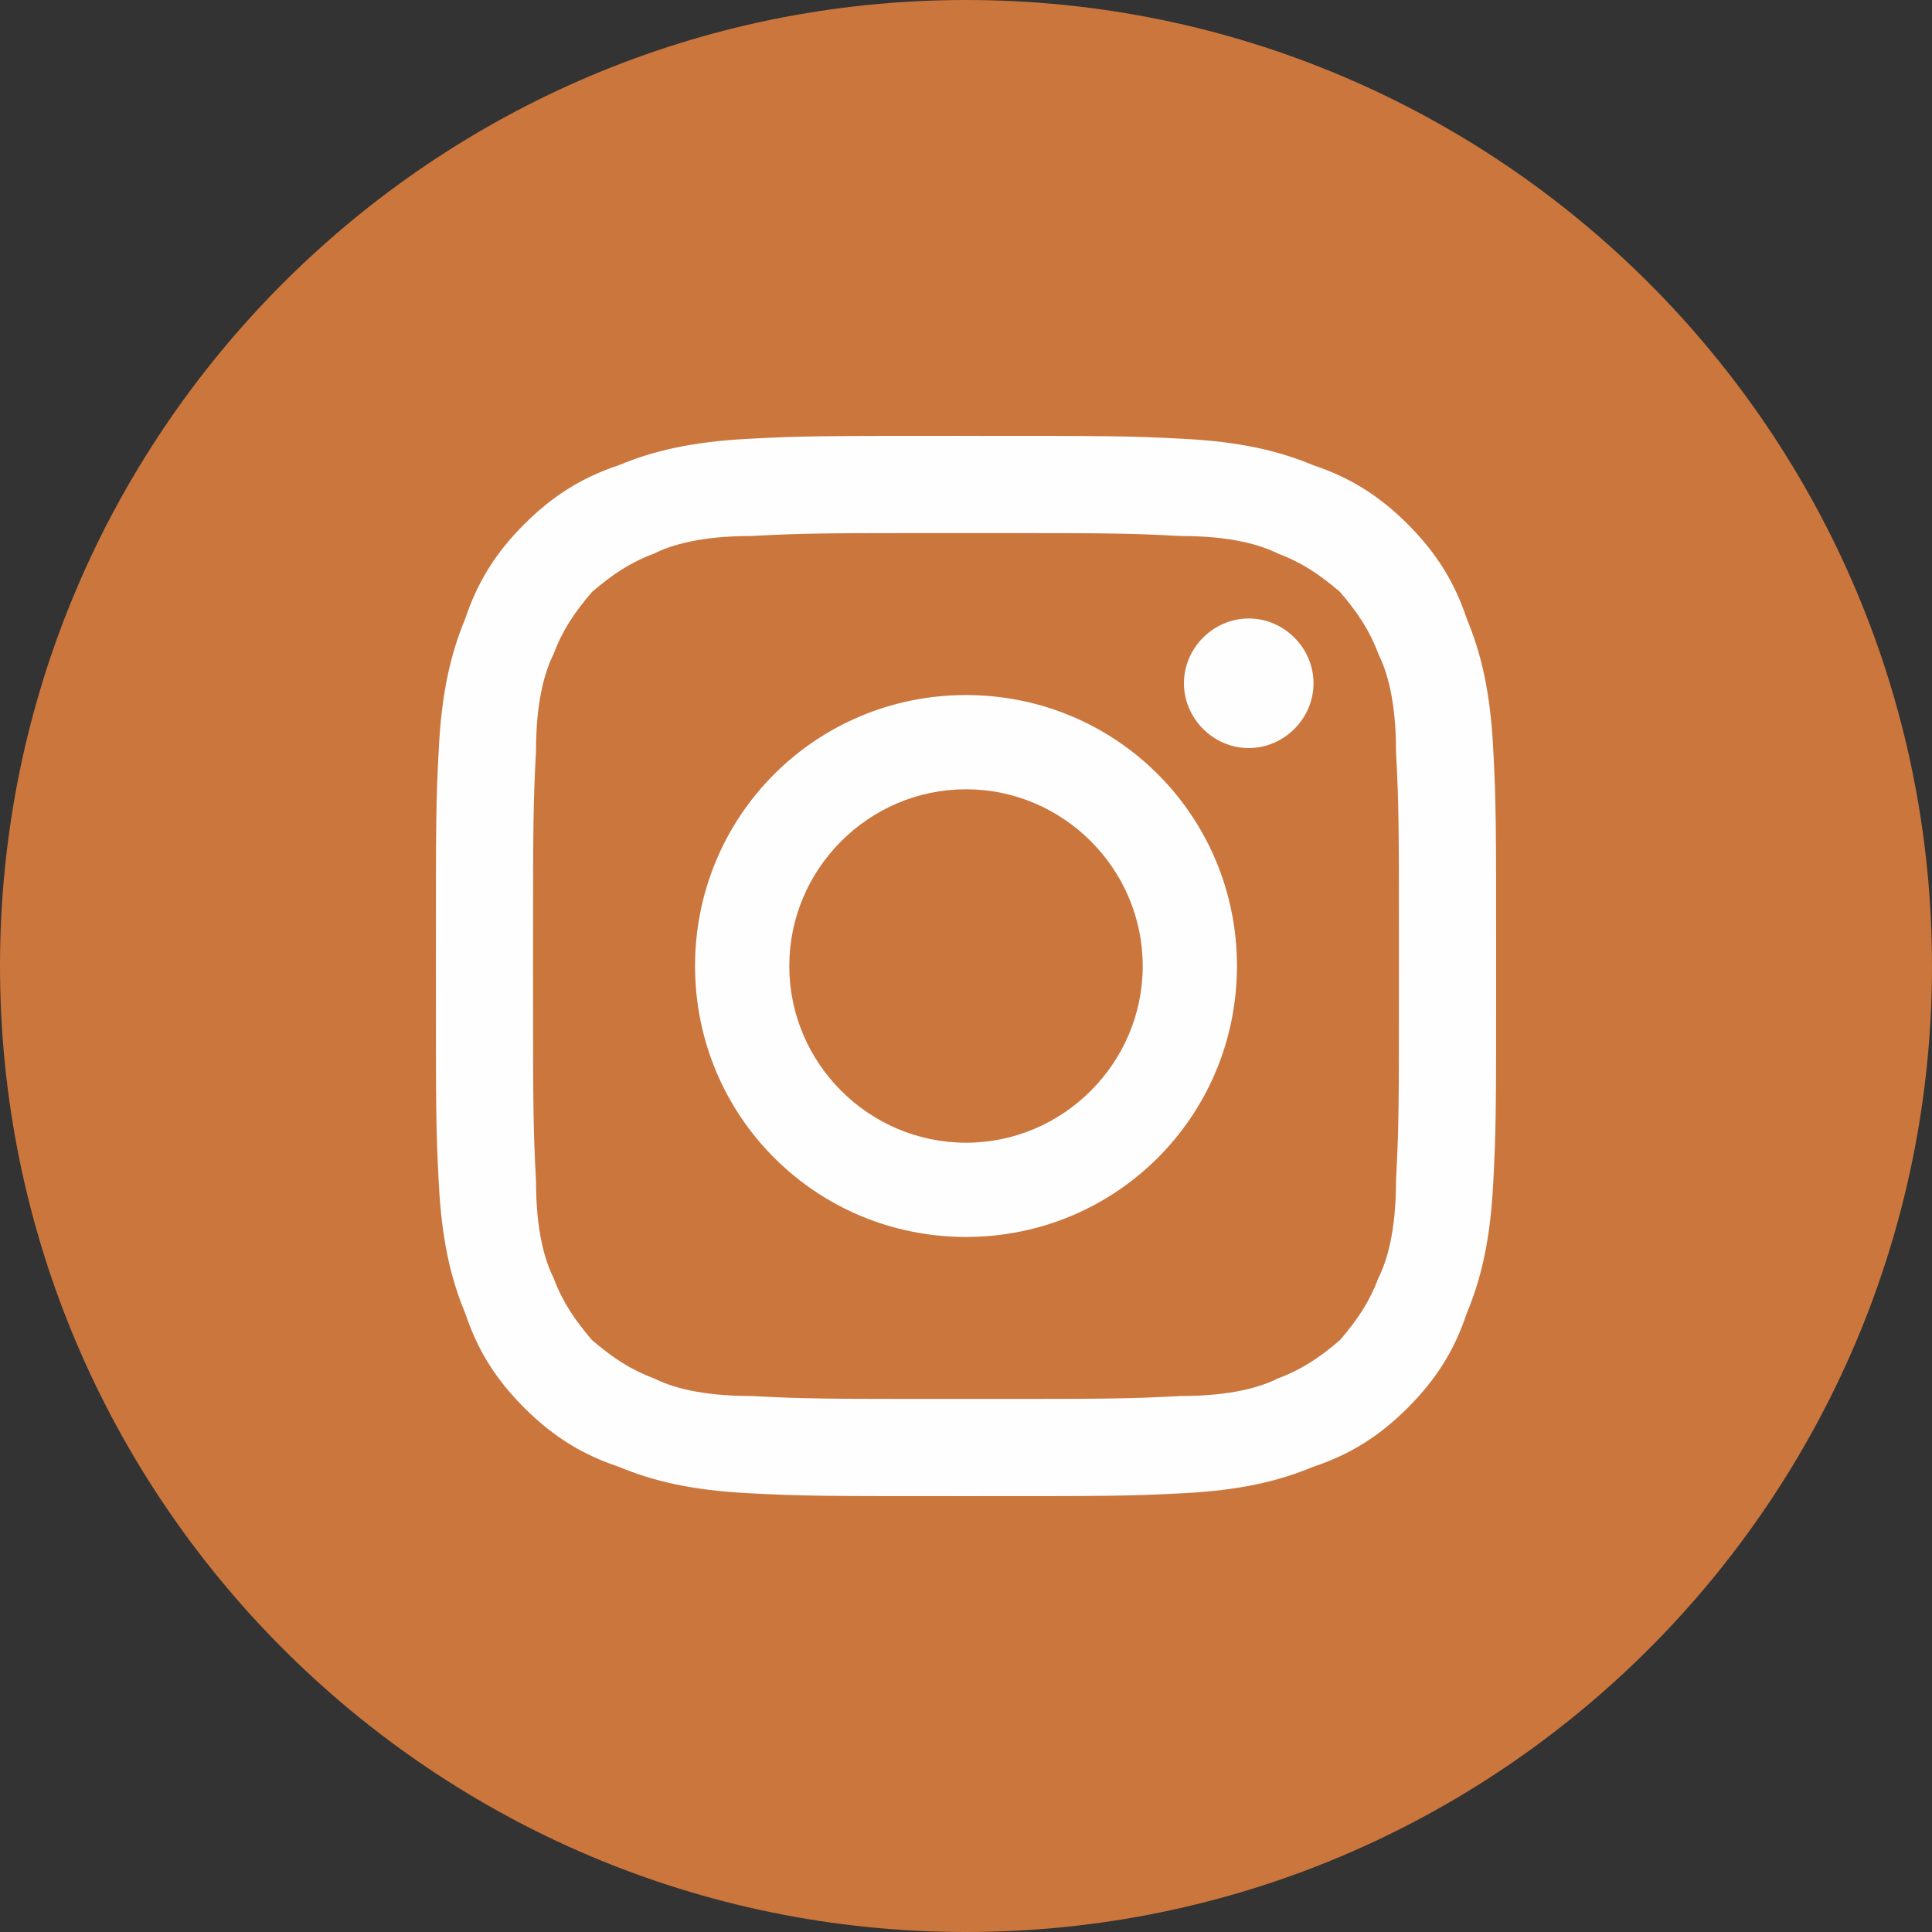
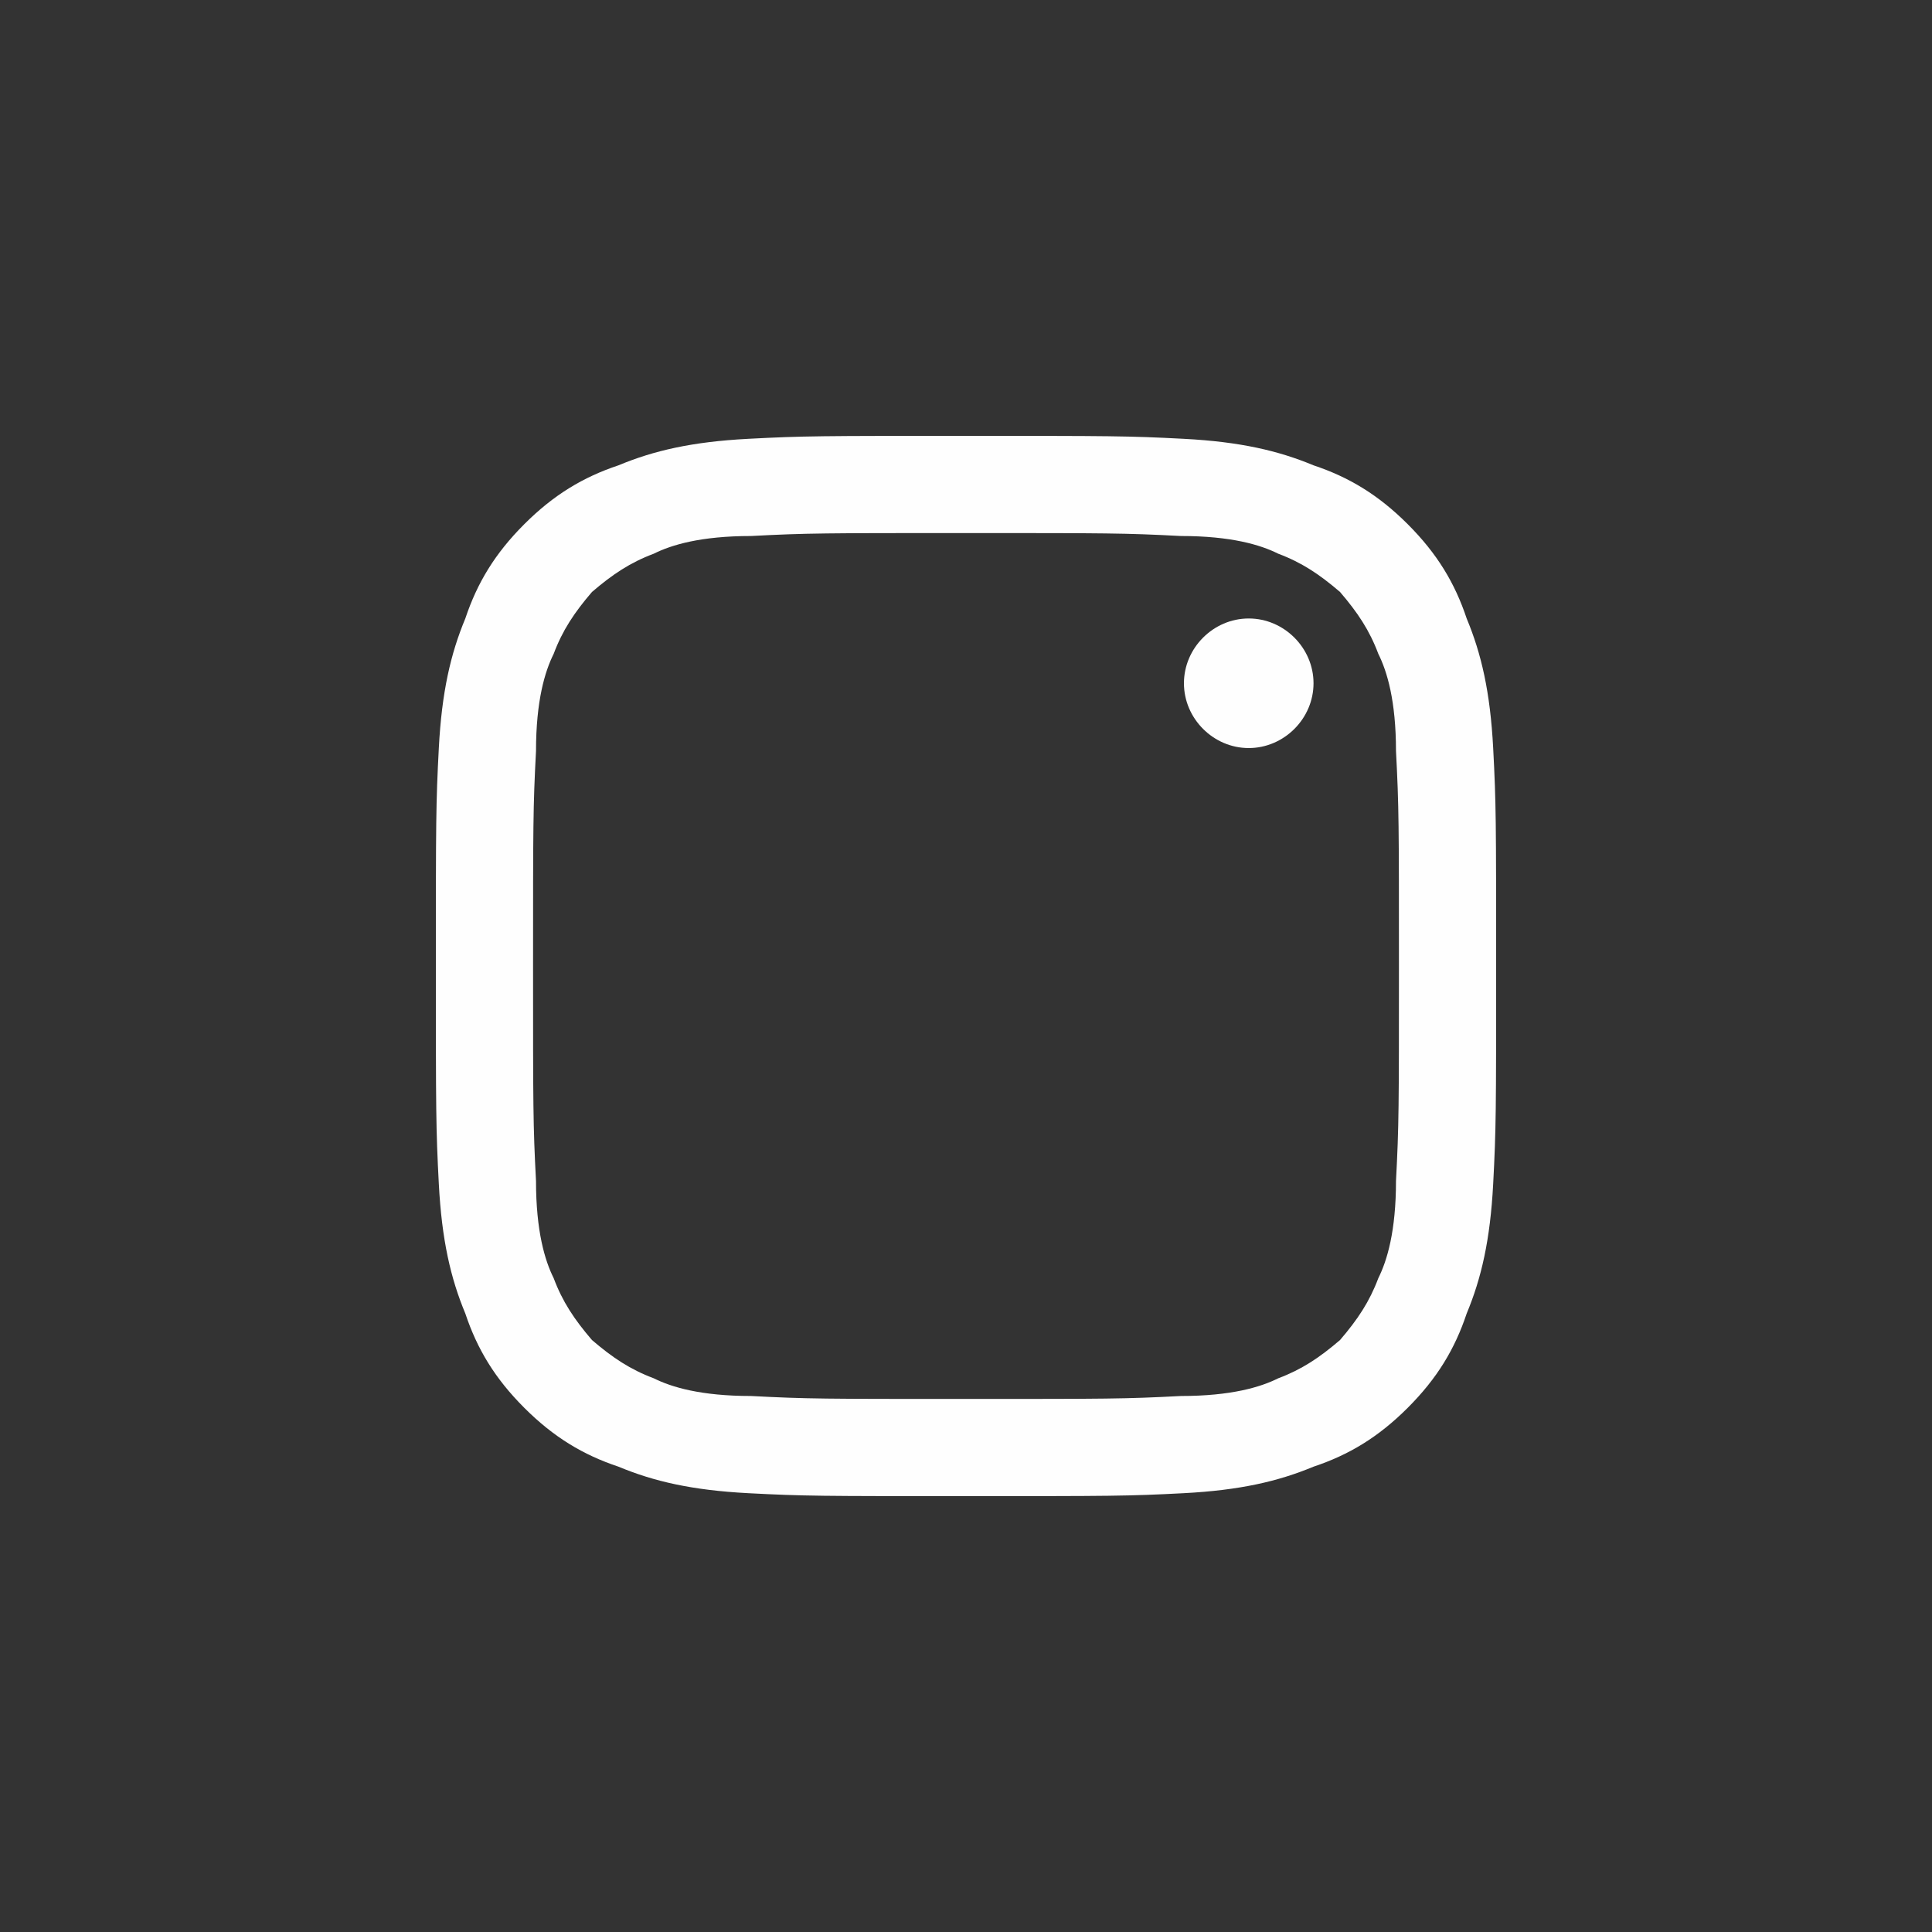
<svg xmlns="http://www.w3.org/2000/svg" xml:space="preserve" width="98px" height="98px" version="1.1" shape-rendering="geometricPrecision" text-rendering="geometricPrecision" image-rendering="optimizeQuality" fill-rule="evenodd" clip-rule="evenodd" viewBox="0 0 6.56 6.56">
  <rect x="0" y="0" width="6.56" height="6.56" fill="#333333" stroke="none" />
  <g id="Capa_x0020_1">
    <g id="_2627062408848">
-       <path fill="#CB763D" fill-rule="nonzero" d="M3.28 6.56l0 0c-1.81,0 -3.28,-1.47 -3.28,-3.28 0,-1.81 1.47,-3.28 3.28,-3.28 1.81,0 3.28,1.47 3.28,3.28 0,1.81 -1.47,3.28 -3.28,3.28z" />
      <path fill="#FEFEFE" fill-rule="nonzero" d="M3.28 1.48c-0.49,0 -0.55,0 -0.74,0.01 -0.19,0.01 -0.32,0.04 -0.44,0.09 -0.12,0.04 -0.22,0.1 -0.32,0.2 -0.1,0.1 -0.16,0.2 -0.2,0.32 -0.05,0.12 -0.08,0.25 -0.09,0.44 -0.01,0.19 -0.01,0.25 -0.01,0.74 0,0.49 0,0.55 0.01,0.74 0.01,0.19 0.04,0.32 0.09,0.44 0.04,0.12 0.1,0.22 0.2,0.32 0.1,0.1 0.2,0.16 0.32,0.2 0.12,0.05 0.25,0.08 0.44,0.09 0.19,0.01 0.25,0.01 0.74,0.01 0.49,0 0.55,0 0.74,-0.01 0.19,-0.01 0.32,-0.04 0.44,-0.09 0.12,-0.04 0.22,-0.1 0.32,-0.2 0.1,-0.1 0.16,-0.2 0.2,-0.32 0.05,-0.12 0.08,-0.25 0.09,-0.44 0.01,-0.19 0.01,-0.25 0.01,-0.74 0,-0.49 0,-0.55 -0.01,-0.74 -0.01,-0.19 -0.04,-0.32 -0.09,-0.44 -0.04,-0.12 -0.1,-0.22 -0.2,-0.32 -0.1,-0.1 -0.2,-0.16 -0.32,-0.2 -0.12,-0.05 -0.25,-0.08 -0.44,-0.09 -0.19,-0.01 -0.25,-0.01 -0.74,-0.01zm0 0.33c0.48,0 0.54,0 0.73,0.01 0.17,0 0.27,0.03 0.33,0.06 0.08,0.03 0.14,0.07 0.21,0.13 0.06,0.07 0.1,0.13 0.13,0.21 0.03,0.06 0.06,0.16 0.06,0.33 0.01,0.19 0.01,0.25 0.01,0.73 0,0.48 0,0.54 -0.01,0.73 0,0.17 -0.03,0.27 -0.06,0.33 -0.03,0.08 -0.07,0.14 -0.13,0.21 -0.07,0.06 -0.13,0.1 -0.21,0.13 -0.06,0.03 -0.16,0.06 -0.33,0.06 -0.19,0.01 -0.25,0.01 -0.73,0.01 -0.48,0 -0.54,0 -0.73,-0.01 -0.17,0 -0.27,-0.03 -0.33,-0.06 -0.08,-0.03 -0.14,-0.07 -0.21,-0.13 -0.06,-0.07 -0.1,-0.13 -0.13,-0.21 -0.03,-0.06 -0.06,-0.16 -0.06,-0.33 -0.01,-0.19 -0.01,-0.25 -0.01,-0.73 0,-0.48 0,-0.54 0.01,-0.73 0,-0.17 0.03,-0.27 0.06,-0.33 0.03,-0.08 0.07,-0.14 0.13,-0.21 0.07,-0.06 0.13,-0.1 0.21,-0.13 0.06,-0.03 0.16,-0.06 0.33,-0.06 0.19,-0.01 0.25,-0.01 0.73,-0.01z" />
-       <path fill="#FEFEFE" fill-rule="nonzero" d="M3.28 3.88c-0.33,0 -0.6,-0.27 -0.6,-0.6 0,-0.33 0.27,-0.6 0.6,-0.6 0.33,0 0.6,0.27 0.6,0.6 0,0.33 -0.27,0.6 -0.6,0.6zm0 -1.52c-0.51,0 -0.92,0.41 -0.92,0.92 0,0.51 0.41,0.92 0.92,0.92 0.51,0 0.92,-0.41 0.92,-0.92 0,-0.51 -0.41,-0.92 -0.92,-0.92z" />
      <path fill="#FEFEFE" fill-rule="nonzero" d="M4.46 2.32c0,0.12 -0.1,0.22 -0.22,0.22 -0.12,0 -0.22,-0.1 -0.22,-0.22 0,-0.12 0.1,-0.22 0.22,-0.22 0.12,0 0.22,0.1 0.22,0.22z" />
    </g>
  </g>
</svg>